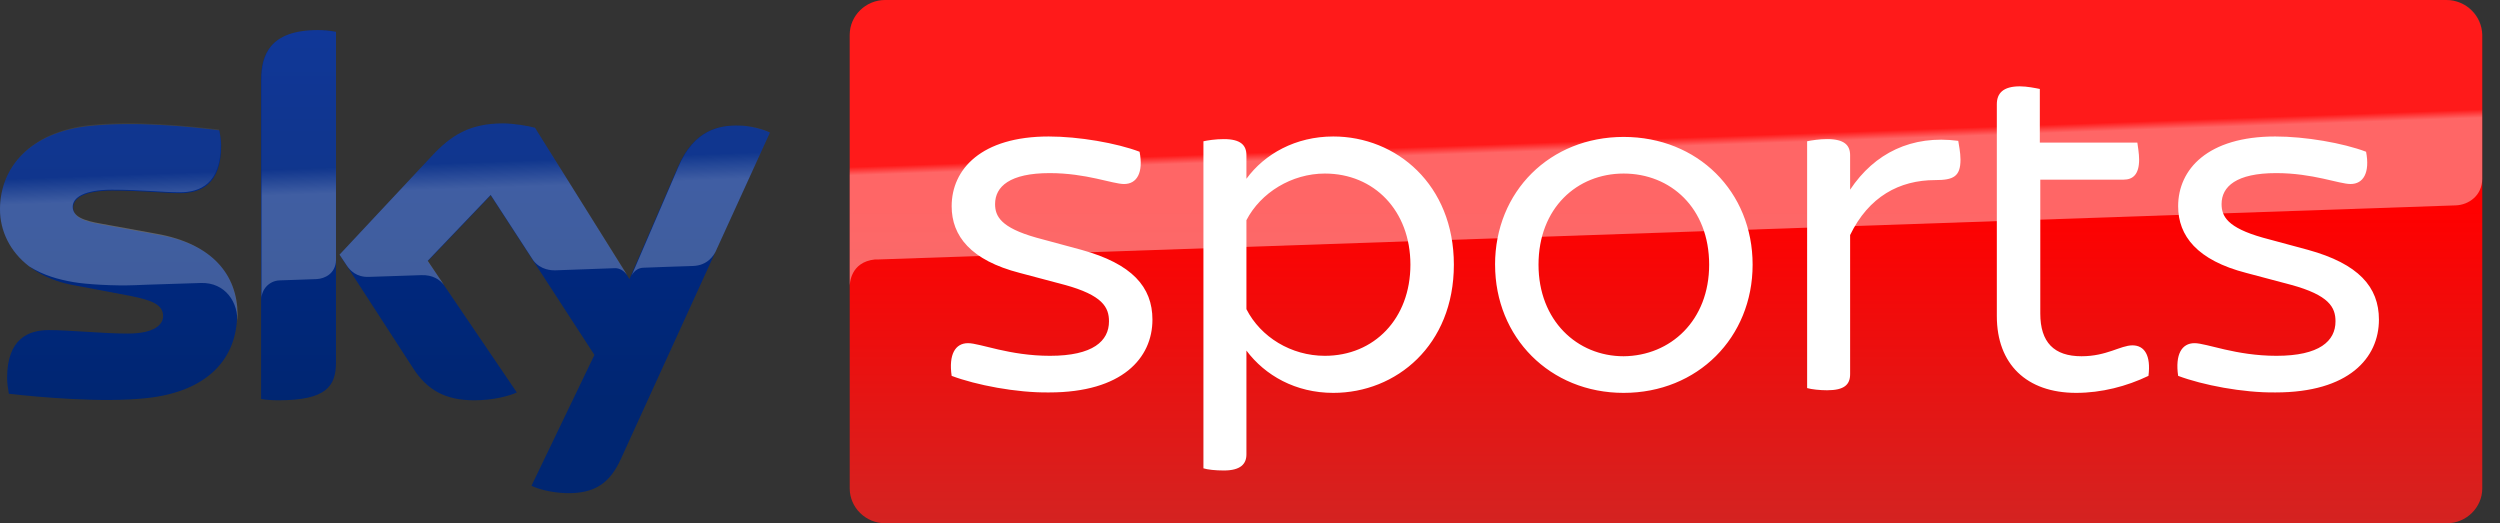
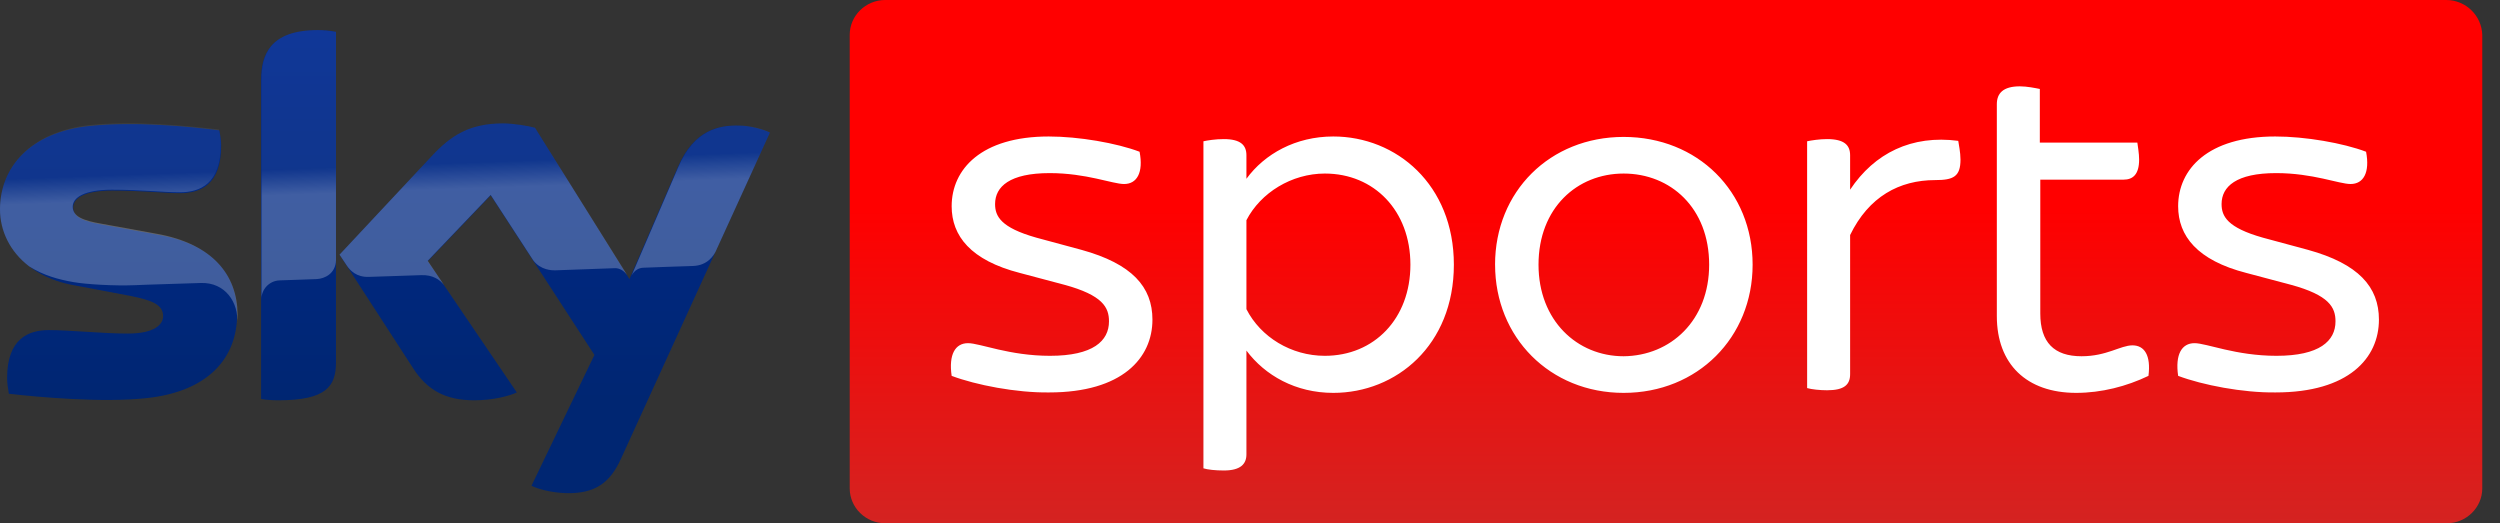
<svg xmlns="http://www.w3.org/2000/svg" width="86" height="18" viewBox="0 0 86 18">
  <rect x="0" y="0" width="86" height="18" fill="#333333" stroke="none" />
  <defs>
    <linearGradient id="irrmyvz00a" x1="49.984%" x2="49.984%" y1="0%" y2="100%">
      <stop offset="40%" stop-color="red" />
      <stop offset="100%" stop-color="#D42321" />
    </linearGradient>
    <linearGradient id="scf55kti6b" x1="50.158%" x2="49.592%" y1="51.046%" y2="48.241%">
      <stop offset="0%" stop-color="#FFF" />
      <stop offset="100%" stop-color="#FFF" stop-opacity=".25" />
    </linearGradient>
    <linearGradient id="045fiz006c" x1="50%" x2="50%" y1=".024%" y2="99.974%">
      <stop offset="0%" stop-color="#002A91" />
      <stop offset="80%" stop-color="#002672" />
    </linearGradient>
    <linearGradient id="k3tm365q9d" x1="50.48%" x2="49.672%" y1="54.882%" y2="46.206%">
      <stop offset="0%" stop-color="#FFF" />
      <stop offset="100%" stop-color="#FFF" stop-opacity=".25" />
    </linearGradient>
  </defs>
  <g fill="none" fill-rule="evenodd">
    <g fill-rule="nonzero">
      <g>
        <path fill="url(#irrmyvz00a)" d="M84.153 0H30.45c-.67 0-1.22.54-1.22 1.2v15.6c0 .66.55 1.2 1.22 1.2H84.17c.67 0 1.22-.54 1.22-1.2V1.2C85.372.54 84.823 0 84.152 0z" transform="translate(-232 -601) translate(232 601)" />
-         <path fill="url(#scf55kti6b)" d="M30.1 8.925h.121c3.614-.12 54.253-1.86 54.253-1.86.457-.015.914-.345.914-.915V1.2c0-.66-.548-1.2-1.22-1.2H30.45c-.67 0-1.22.54-1.22 1.2v8.67c0-.105.016-.855.87-.945z" opacity=".4" transform="translate(-232 -601) translate(232 601)" />
        <path fill="url(#045fiz006c)" d="M18.282 16.71c.214.105.656.24 1.22.255.96.015 1.48-.345 1.86-1.185l5.124-11.22c-.214-.105-.686-.24-1.068-.24-.655-.015-1.54.12-2.104 1.44L21.652 9.6l-3.248-5.205c-.213-.06-.732-.15-1.098-.15-1.158 0-1.799.42-2.455 1.125L11.68 8.76l2.546 3.93c.473.72 1.083 1.08 2.09 1.08.655 0 1.204-.15 1.463-.27l-3.065-4.515L16.88 6.72l3.568 5.49-2.165 4.5zm-6.724-4.245c0 .825-.336 1.305-1.982 1.305-.214 0-.412-.015-.595-.045V2.745c0-.84.29-1.71 1.952-1.71.213 0 .427.015.625.06v11.37zm-3.4-1.665c0 1.545-1.022 2.67-3.11 2.895-1.51.165-3.706-.03-4.743-.15-.03-.165-.061-.375-.061-.54 0-1.35.732-1.65 1.433-1.65.717 0 1.86.12 2.714.12.93 0 1.22-.315 1.22-.6 0-.39-.366-.54-1.098-.69L2.531 9.81C.884 9.51 0 8.385 0 7.2c0-1.44 1.037-2.655 3.08-2.865 1.54-.165 3.43.015 4.468.15.03.165.06.345.06.525 0 1.35-.716 1.635-1.417 1.635-.534 0-1.357-.09-2.318-.09-.96 0-1.357.255-1.357.585 0 .345.381.48.991.585l1.89.345c1.922.315 2.76 1.395 2.76 2.73z" transform="translate(-232 -601) translate(232 601)" />
        <path fill="url(#k3tm365q9d)" d="M26.486 4.56L24.61 8.67c-.06.105-.259.465-.777.48-.122 0-1.708.06-1.708.06-.305.015-.412.3-.412.3l1.616-3.75c.565-1.32 1.449-1.455 2.105-1.44.366 0 .838.12 1.052.24zm-4.91 4.905l-3.172-5.07c-.213-.06-.732-.15-1.098-.15-1.158 0-1.799.42-2.455 1.125L11.68 8.76l.26.39c.106.15.32.39.746.375.153 0 1.678-.06 1.8-.06.396-.015.64.15.792.345l-.564-.84 2.165-2.265 1.464 2.25c.26.345.656.345.747.345.077 0 1.983-.075 2.074-.075.137 0 .29.075.412.24zm-10.643-8.43c-1.662 0-1.937.87-1.937 1.71v7.53c0-.3.244-.615.625-.63.275-.015 1.053-.03 1.281-.045.26-.015.64-.18.656-.645v-7.86c-.198-.03-.412-.06-.625-.06zM5.383 8.04l-1.891-.345c-.61-.105-.991-.24-.991-.585 0-.315.396-.585 1.357-.585.945 0 1.784.09 2.317.09.702 0 1.418-.285 1.418-1.635 0-.18-.015-.345-.06-.525-1.037-.12-2.913-.315-4.468-.15C1.037 4.545 0 5.76 0 7.2c0 .735.335 1.455 1.006 1.965.504.315 1.007.45 1.525.54.427.075 1.388.135 2.12.105.228-.015 1.89-.06 2.256-.075.839-.03 1.312.675 1.25 1.395v-.03-.015c.016-.09.016-.18.016-.285-.015-1.335-.854-2.415-2.79-2.76z" opacity=".25" transform="translate(-232 -601) translate(232 601)" />
        <g fill="#FFF">
          <path d="M.107 10.08C0 9.345.229 8.955.67 8.955c.412 0 1.418.435 2.82.435 1.48 0 2.029-.51 2.029-1.185 0-.48-.214-.9-1.54-1.26L2.455 6.54C.762 6.105.107 5.265.107 4.245c0-1.275 1.021-2.4 3.339-2.4 1.037 0 2.333.225 3.126.525.137.72-.092 1.11-.534 1.11-.396 0-1.296-.375-2.561-.375-1.373 0-1.876.465-1.876 1.065 0 .42.198.81 1.418 1.155l1.555.42c1.739.48 2.44 1.275 2.44 2.4 0 1.32-1.037 2.505-3.553 2.505-1.128.015-2.516-.255-3.354-.57zM17.383 6.255c0 2.775-1.983 4.41-4.148 4.41-1.296 0-2.348-.6-2.988-1.455v3.57c0 .33-.199.555-.778.555-.29 0-.564-.03-.701-.075V2.01c.137-.03.411-.075.701-.075.58 0 .778.21.778.555v.81c.625-.855 1.692-1.455 2.988-1.455 2.165 0 4.148 1.65 4.148 4.41zm-1.495 0c0-1.86-1.25-3.135-2.943-3.135-1.143 0-2.21.66-2.698 1.605v3.06c.488.96 1.54 1.605 2.698 1.605 1.693 0 2.943-1.275 2.943-3.135zM18.8 6.255c0-2.52 1.891-4.395 4.423-4.395 2.546 0 4.437 1.875 4.437 4.395 0 2.505-1.891 4.41-4.437 4.41-2.532 0-4.422-1.905-4.422-4.41zm7.365 0c0-1.95-1.326-3.135-2.942-3.135-1.601 0-2.928 1.185-2.928 3.135 0 1.92 1.327 3.15 2.928 3.15 1.616-.015 2.942-1.23 2.942-3.15zM34.811 2.64c0 .585-.244.705-.87.705-1.234 0-2.286.57-2.927 1.89v4.785c0 .36-.198.555-.793.555-.244 0-.533-.03-.686-.075V2.01c.137-.03.427-.075.686-.075.595 0 .793.21.793.555v1.185c.839-1.26 2.12-1.89 3.72-1.68.016.12.077.39.077.645zM41.276 10.08c-.747.36-1.616.585-2.485.585-1.708 0-2.73-.99-2.73-2.64V.735c0-.375.214-.615.793-.615.244 0 .534.06.686.09v1.845h3.355c.015.12.061.375.061.585 0 .51-.214.69-.534.69h-2.866v4.605c0 .99.472 1.47 1.418 1.47.869 0 1.342-.375 1.753-.375.412 0 .64.345.55 1.05zM42.298 10.08c-.107-.735.122-1.125.564-1.125.412 0 1.418.435 2.82.435 1.48 0 2.029-.51 2.029-1.185 0-.48-.214-.9-1.54-1.26l-1.525-.405c-1.693-.435-2.348-1.275-2.348-2.295 0-1.275 1.021-2.4 3.34-2.4 1.036 0 2.332.225 3.125.525.137.72-.092 1.11-.534 1.11-.396 0-1.296-.375-2.561-.375-1.373 0-1.876.465-1.876 1.065 0 .42.198.81 1.418 1.155l1.555.42c1.739.48 2.44 1.275 2.44 2.4 0 1.32-1.037 2.505-3.553 2.505-1.128.015-2.516-.255-3.354-.57z" transform="translate(-232 -601) translate(232 601) translate(32.63 2.85)" />
        </g>
      </g>
    </g>
  </g>
</svg>